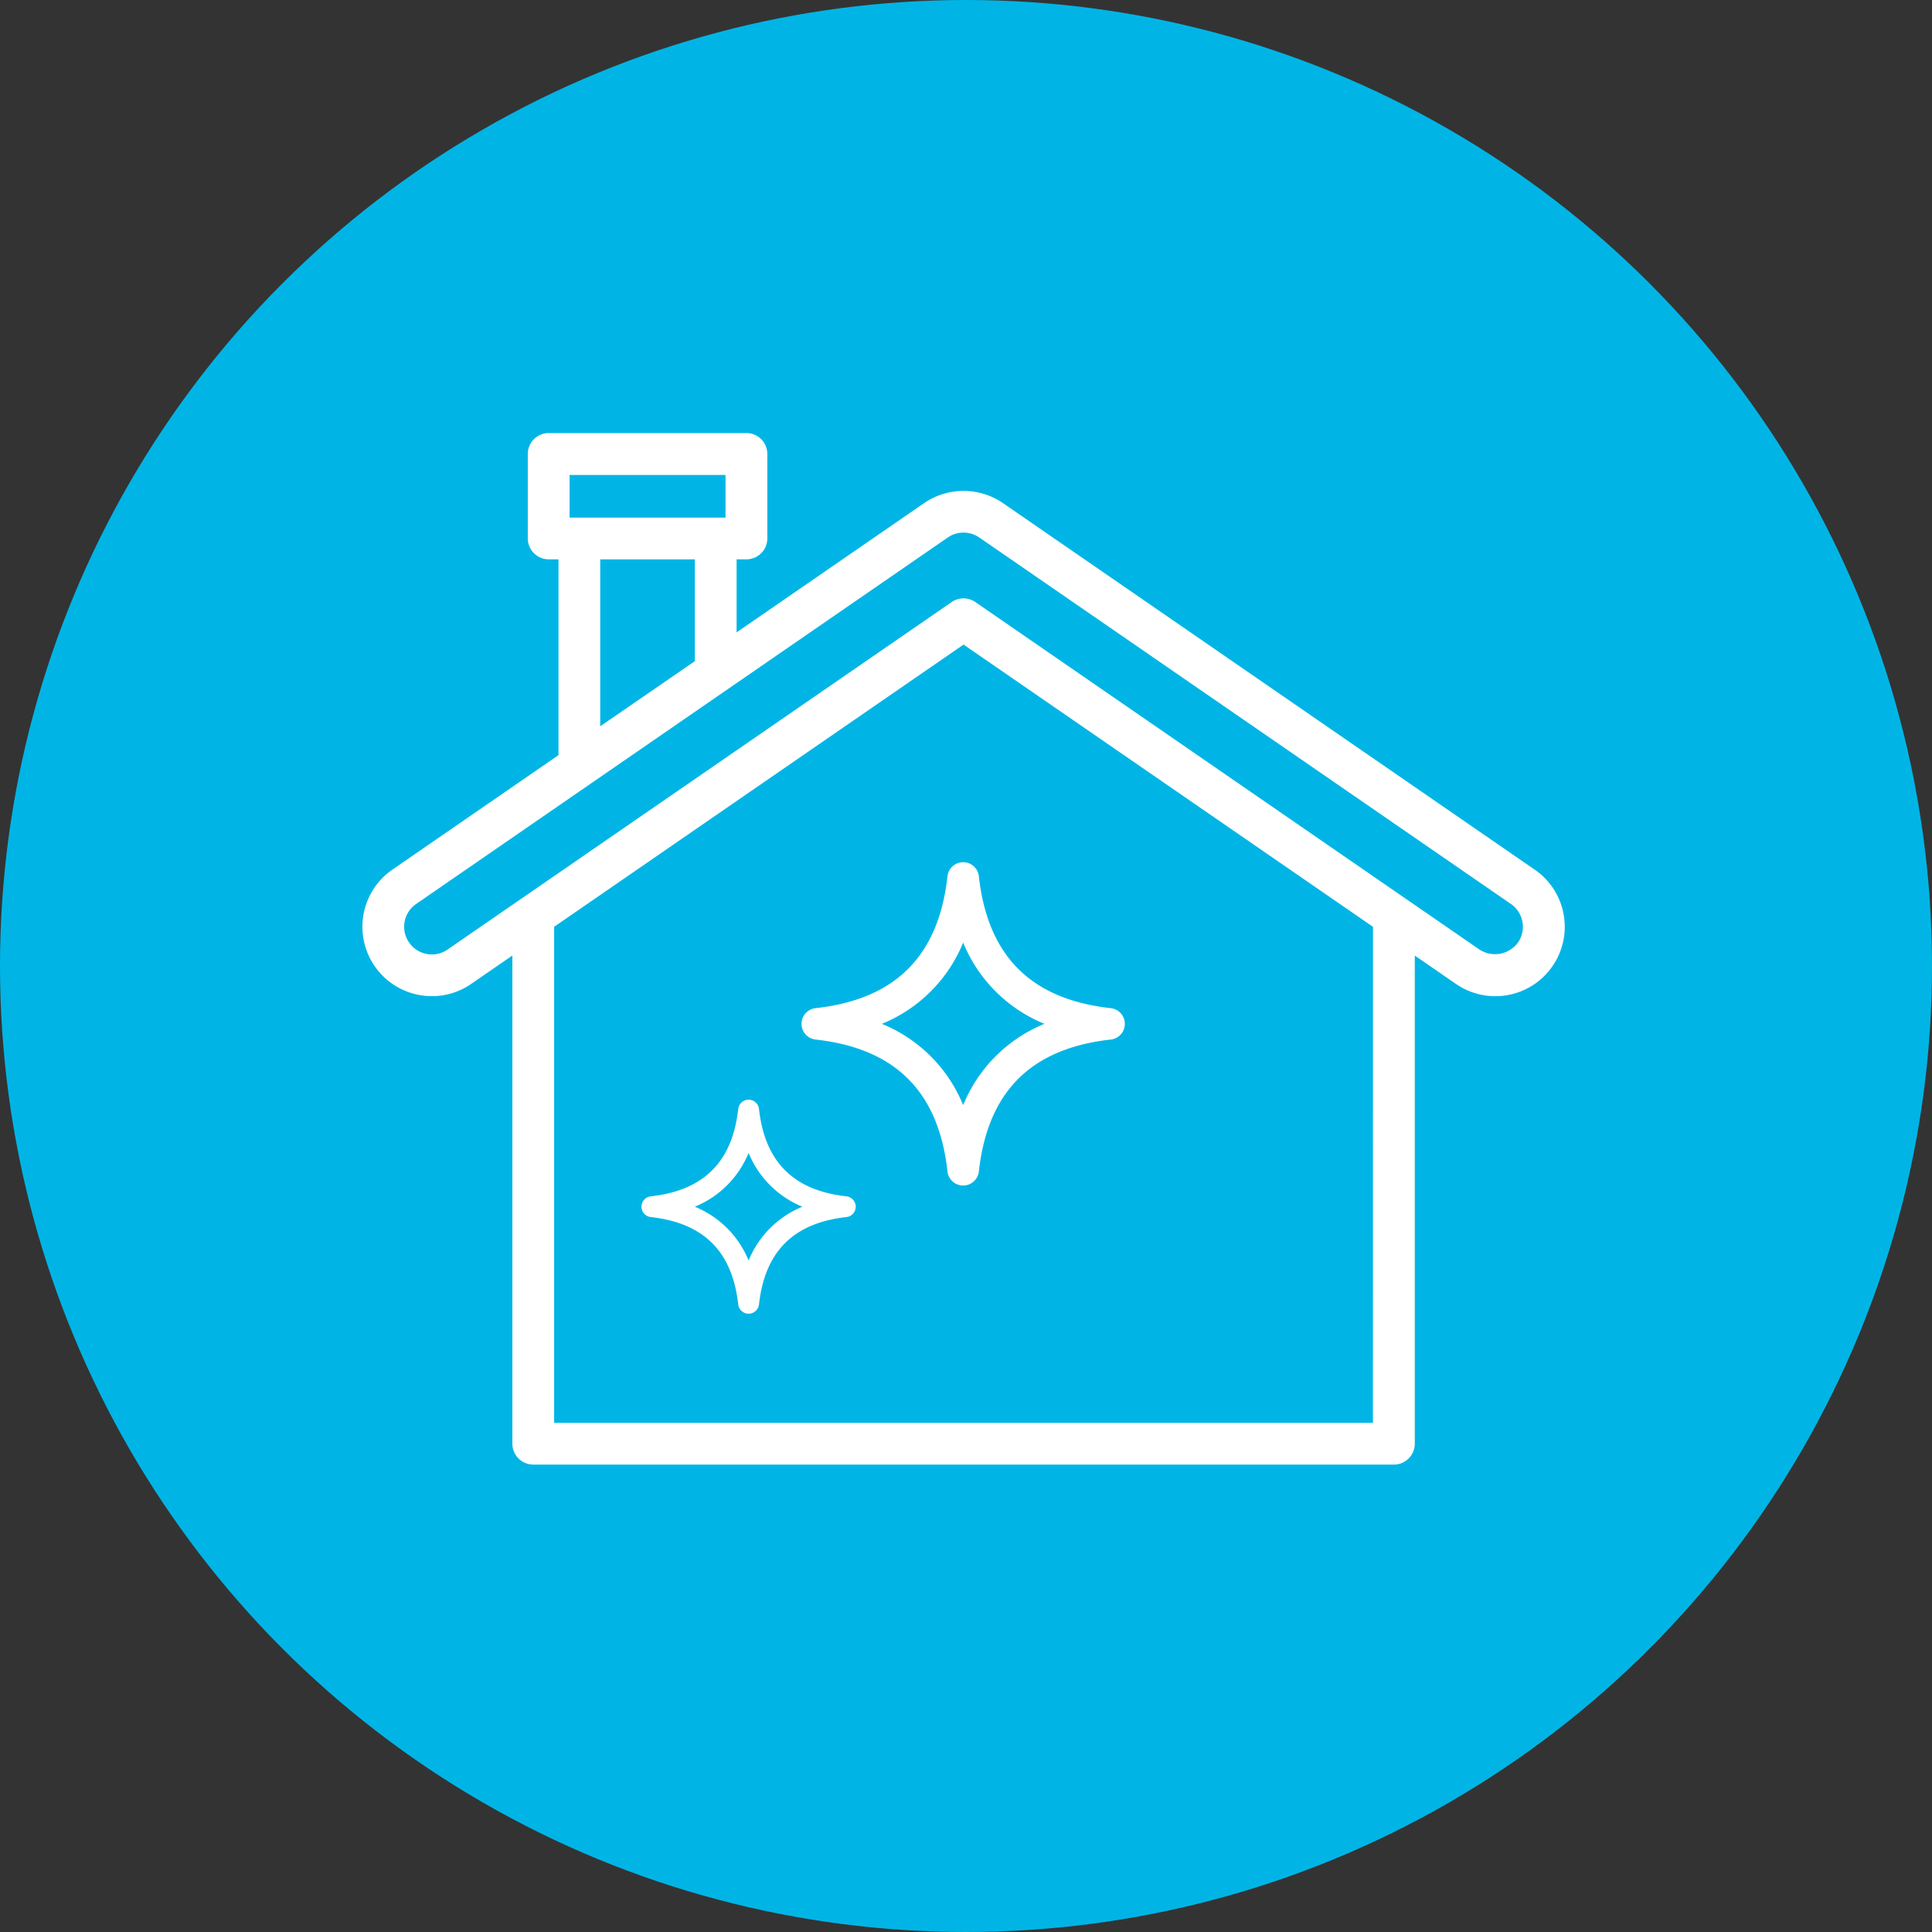
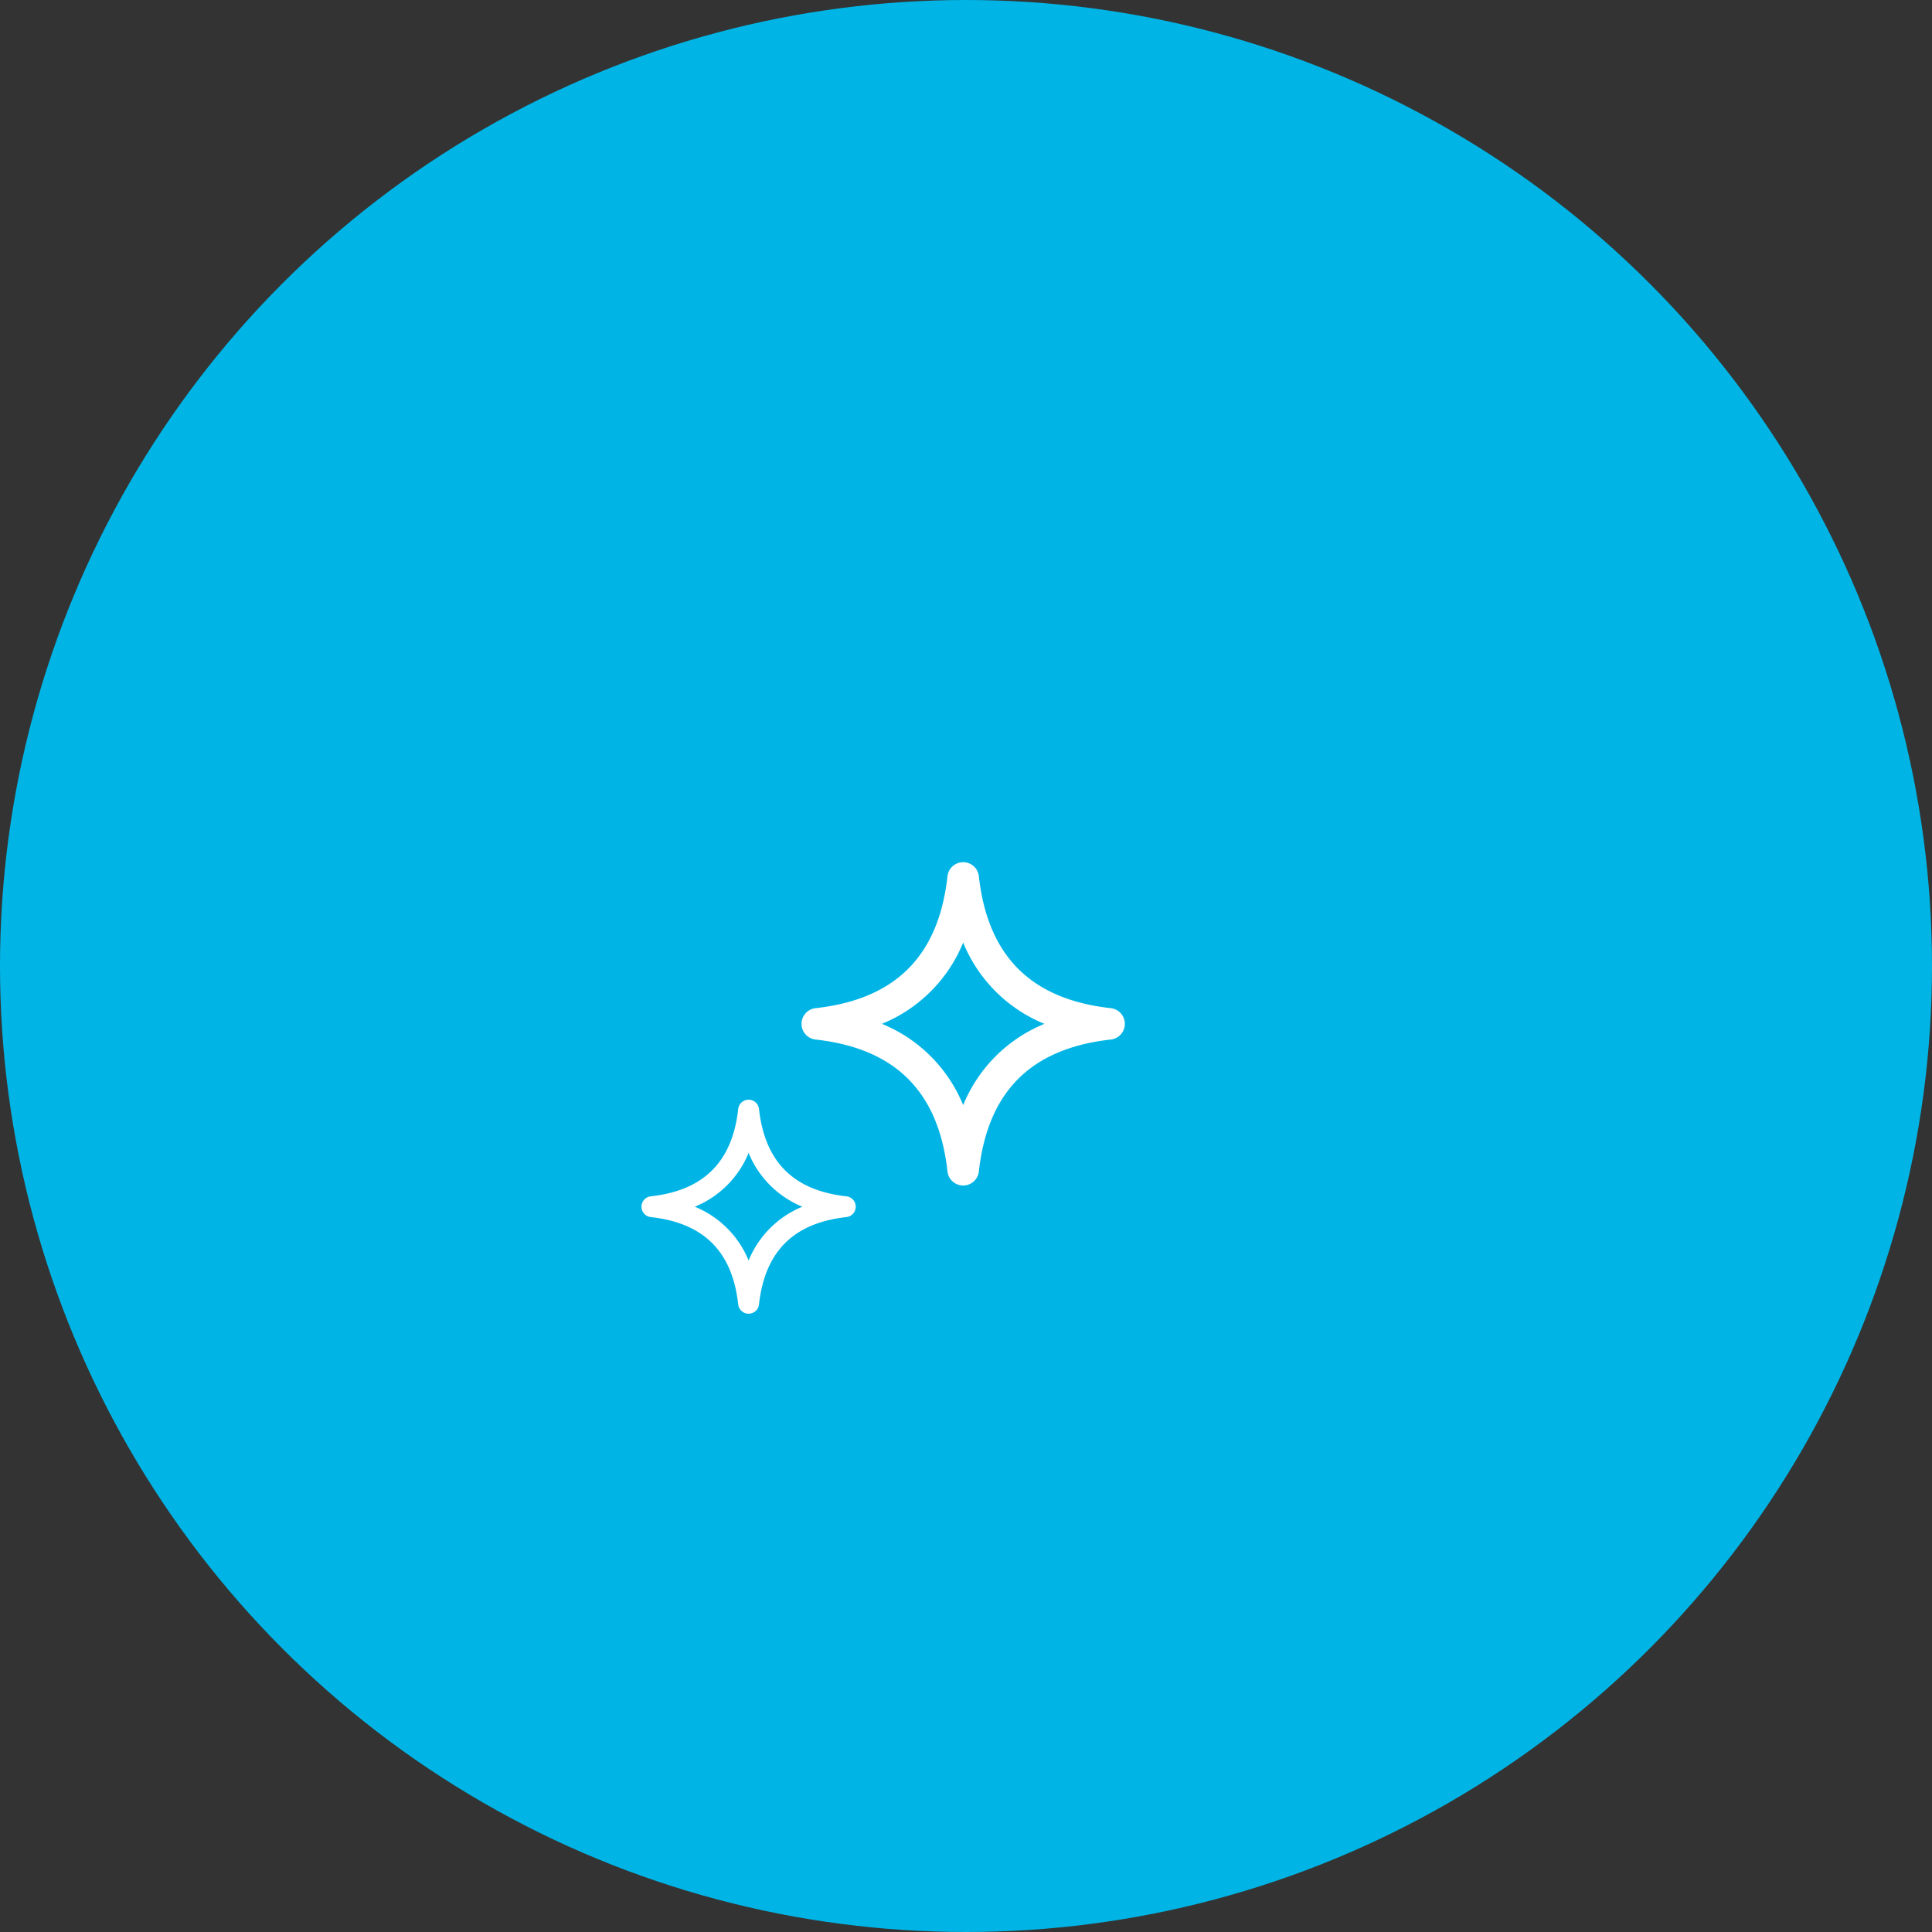
<svg xmlns="http://www.w3.org/2000/svg" width="100" height="100" viewBox="0 0 120 120">
  <rect x="0" y="0" width="120" height="120" fill="#333333" stroke="none" />
  <defs>
    <style>.a{fill:#00b5e5;}.b{fill:#fff;}</style>
  </defs>
  <g transform="translate(-316.765 -215.635)">
    <circle class="a" cx="60" cy="60" r="60" transform="translate(316.765 215.635)" />
    <g transform="translate(339.277 242.543)">
      <g transform="translate(0)">
-         <path class="b" d="M433.5,295.1l-33.024-22.764a4.335,4.335,0,0,0-4.894,0l-11.648,8.029v-4.536h.608a1.3,1.3,0,0,0,1.3-1.3v-5.243a1.3,1.3,0,0,0-1.3-1.3H372.264a1.3,1.3,0,0,0-1.3,1.3v5.243a1.3,1.3,0,0,0,1.3,1.3h.607v12.161l-10.314,7.11a4.311,4.311,0,0,0,1.667,7.79,4.374,4.374,0,0,0,.789.072,4.278,4.278,0,0,0,2.437-.763l2.556-1.761v30.318a1.3,1.3,0,0,0,1.3,1.3h53.452a1.3,1.3,0,0,0,1.3-1.3V300.44l2.556,1.762a4.311,4.311,0,0,0,4.893-7.1ZM373.56,270.588h9.685v2.652H373.56Zm7.781,5.243v6.322l-5.878,4.045V275.831Zm42.116,53.631H372.6V298.653l25.43-17.529,25.43,17.529Zm9.009-29.834a1.762,1.762,0,0,1-2.39.439l-31.313-21.585a1.3,1.3,0,0,0-1.471,0l-26.726,18.423h0l-4.586,3.161a1.719,1.719,0,0,1-1.951-2.831l19.178-13.22.166-.114h0l13.68-9.43a1.727,1.727,0,0,1,1.951,0l33.024,22.764A1.722,1.722,0,0,1,432.467,299.628Z" transform="translate(-360.694 -267.996)" />
-       </g>
+         </g>
    </g>
    <g transform="translate(366.544 269.183)">
      <path class="b" d="M433.12,329.051c-4.966-.551-7.649-3.234-8.2-8.2a.98.98,0,0,0-1.947,0c-.552,4.966-3.234,7.649-8.2,8.2a.98.98,0,0,0,0,1.947c4.966.552,7.648,3.234,8.2,8.2a.98.98,0,0,0,1.947,0c.552-4.967,3.234-7.648,8.2-8.2a.98.98,0,0,0,0-1.947Zm-9.174,6.021a9.211,9.211,0,0,0-5.048-5.048,9.205,9.205,0,0,0,5.048-5.047,9.206,9.206,0,0,0,5.048,5.047A9.211,9.211,0,0,0,423.946,335.072Z" transform="translate(-413.901 -319.979)" />
    </g>
    <g transform="translate(356.613 283.935)">
      <path class="b" d="M407.245,354.773c-3.287-.365-5.063-2.141-5.428-5.429a.649.649,0,0,0-1.289,0c-.365,3.287-2.141,5.063-5.428,5.429a.648.648,0,0,0,0,1.289c3.288.366,5.063,2.141,5.428,5.429a.649.649,0,0,0,1.289,0c.365-3.288,2.141-5.063,5.428-5.429a.648.648,0,0,0,0-1.289Zm-6.073,3.986a6.1,6.1,0,0,0-3.342-3.341,6.1,6.1,0,0,0,3.342-3.341,6.1,6.1,0,0,0,3.341,3.341A6.1,6.1,0,0,0,401.173,358.759Z" transform="translate(-394.523 -348.767)" />
    </g>
  </g>
</svg>